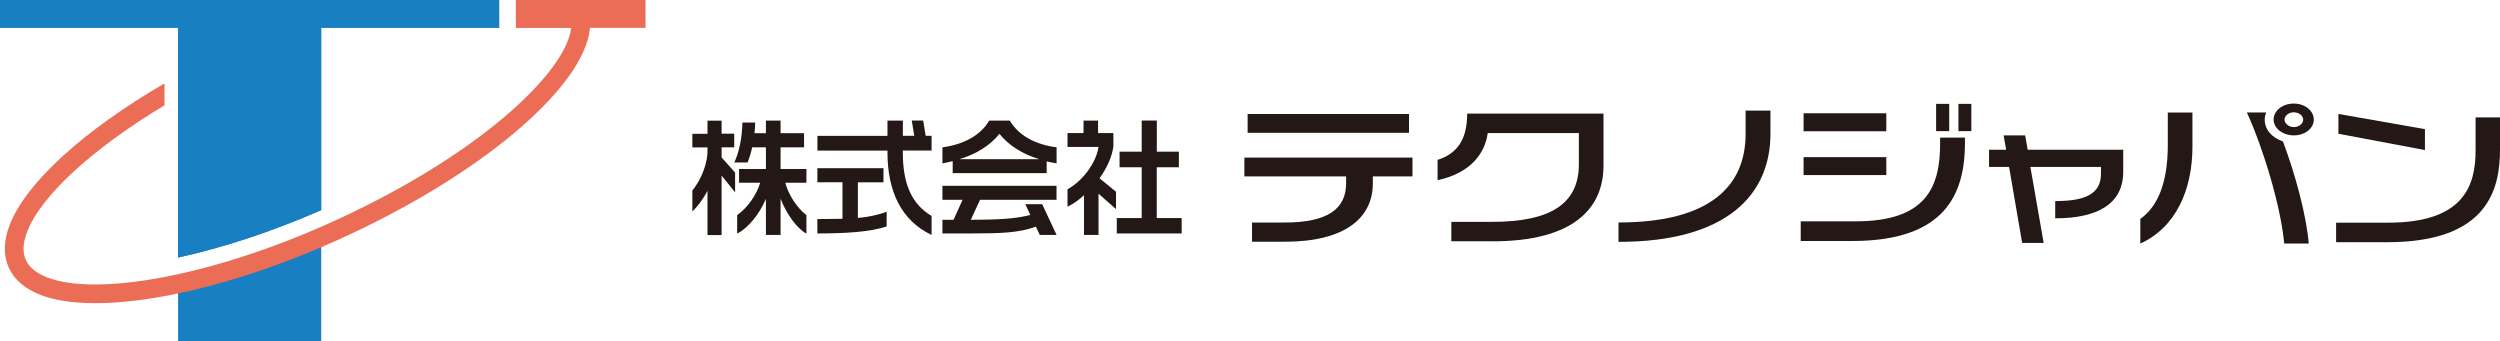
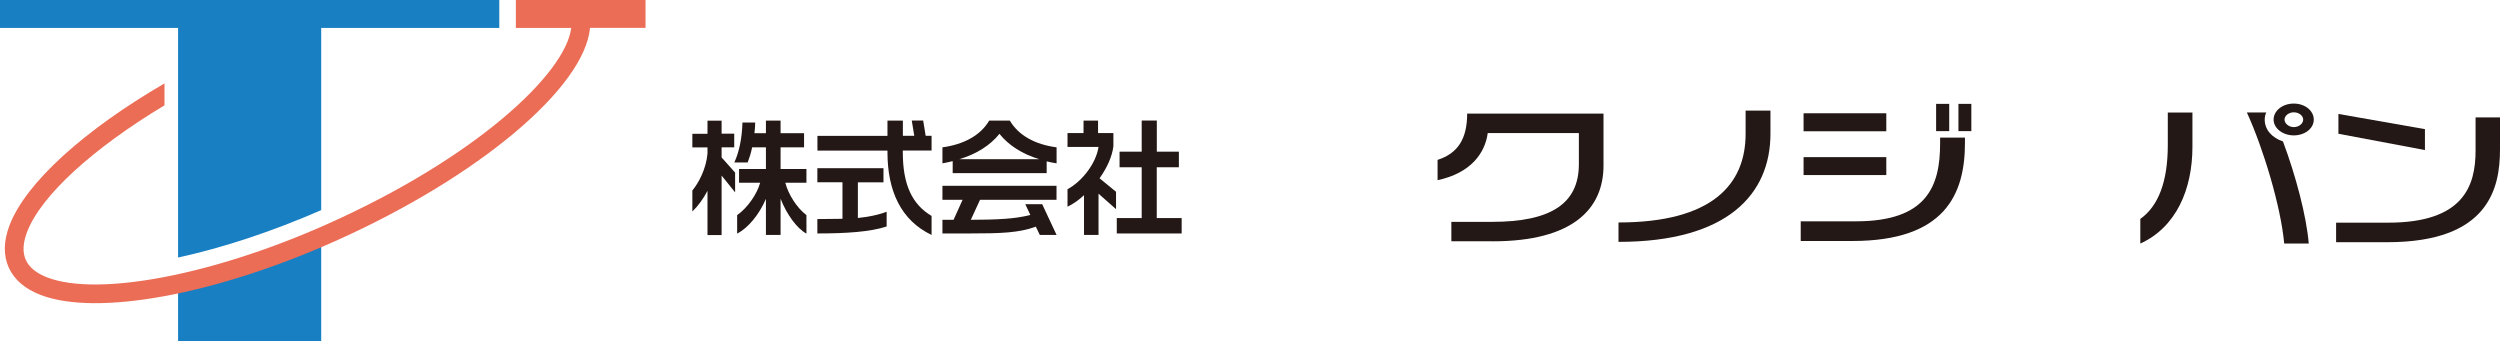
<svg xmlns="http://www.w3.org/2000/svg" id="_レイヤー_2" viewBox="0 0 368.38 50.26">
  <defs>
    <style>.cls-1{fill:#231815;}.cls-2{fill:none;}.cls-3{fill:#187fc3;}.cls-4{fill:#eb6d56;}</style>
  </defs>
  <g id="_レイヤー_1-2">
    <path class="cls-1" d="M106.33,19.7h1.86v2.01h-1.86v1.49l1.99,2.23v2.91l-1.99-2.47v8.77h-2.08v-6.52c-.63,1.21-1.44,2.29-2.23,3.04v-3.09c.92-1.11,2.03-3.17,2.23-5.43v-.92h-2.23v-2.01h2.23v-1.93h2.08v1.93ZM111.17,19.63h1.69v-1.86h2.16v1.86h3.46v2.08h-3.46v3.19h3.81v2.03h-3.11c.41,1.64,1.66,3.67,3.11,4.77v2.72c-1.42-.76-2.93-2.87-3.81-5.14v5.34h-2.16v-5.32c-.98,2.3-2.62,4.29-4.24,5.12v-2.72c1.53-1.07,2.93-3.1,3.39-4.77h-3.11v-2.03h3.96v-3.19h-2.03c-.18.88-.42,1.6-.66,2.23h-1.97c.68-1.44,1.14-3.5,1.2-5.88h1.88c-.02.57-.05,1.11-.11,1.57Z" />
    <path class="cls-1" d="M133.03,20.01h1.69l-.37-2.25h1.68l.37,2.25h.87v2.17h-4.24v.26c0,4.79,1.38,7.68,4.24,9.38v2.8c-4.51-2.15-6.5-6.48-6.5-12.19v-.24h-10.32v-2.17h10.32v-2.25h2.27v2.25ZM130.19,26.87h-3.78v5.25c1.53-.16,3-.44,4.24-.92v2.17c-2.36.79-5.91,1.03-10.21,1.03v-2.12c1.23,0,2.47-.02,3.7-.04v-5.38h-3.7v-2.08h9.74v2.08Z" />
    <path class="cls-1" d="M141.36,23.46c2.49-.76,4.53-2.01,5.91-3.74,1.36,1.71,3.41,3,5.88,3.74h-11.79ZM155.69,27.38h-16.82v2.06h2.97l-1.33,2.95h-1.64v2.01h3.92c4.71,0,7.37-.09,9.84-1l.59,1.22h2.47l-2.12-4.53h-2.49l.74,1.58c-2.21.59-4.83.7-8.77.72l1.36-2.95h11.27v-2.06ZM145.76,17.77c-1.29,2.21-3.79,3.52-6.89,3.94v2.36c.5-.09,1.01-.2,1.51-.33v1.77h13.85v-1.73c.48.11.98.22,1.46.29v-2.36c-3.13-.41-5.6-1.73-6.89-3.94h-3.04Z" />
    <path class="cls-1" d="M161.79,19.61h2.27v1.93c-.18,1.55-.96,3.22-2.04,4.73l2.43,1.99v2.56l-2.58-2.28v6.08h-2.14v-5.86c-.75.7-1.58,1.29-2.43,1.7v-2.58c2.1-1.12,4.2-3.76,4.57-6.23h-4.57v-2.04h2.36v-1.84h2.14v1.84ZM170.45,22.35h3.26v2.3h-3.26v7.48h3.67v2.27h-9.56v-2.27h3.67v-7.48h-3.26v-2.3h3.26v-4.59h2.23v4.59Z" />
-     <path class="cls-1" d="M183.84,19.57v-2.77h23.78v2.77h-23.78ZM202.29,25.99v1.04c0,5.05-4.05,8.59-12.98,8.59h-4.82v-2.83h4.82c6.43,0,9.04-2.09,9.04-5.76v-1.04h-14.99v-2.77h24.77v2.77h-5.84Z" />
    <path class="cls-1" d="M219.92,35.55h-6.06v-2.86h6.01c8.67,0,12.78-2.7,12.78-8.5v-4.58h-13.43c-.39,2.92-2.46,5.89-7.39,6.94v-2.99c2.95-.95,4.36-3.06,4.36-6.82h20.09v7.64c0,6.37-4.48,11.18-16.35,11.18Z" />
    <path class="cls-1" d="M238.49,35.64v-2.86c13.8,0,18.73-5.6,18.73-13.06v-3.42h3.66v3.4c0,8.89-6.29,15.94-22.39,15.94Z" />
    <path class="cls-1" d="M288.58,19.32v-4.01h1.9v4.01h-1.9ZM285.29,19.32v-4.01h1.93v4.01h-1.93ZM265.76,19.34v-2.65h12.19v2.65h-12.19ZM272.96,35.51h-7.62v-2.9h8.16c10.46,0,12.38-5.21,12.38-11.47v-.86h3.66v.79c0,7.55-2.95,14.44-16.58,14.44ZM265.76,25.8v-2.65h12.19v2.65h-12.19Z" />
-     <path class="cls-1" d="M302.84,32.17v-2.54c4.42,0,6.74-1.04,6.74-4.03v-1h-10.4l1.96,11.2h-3.17l-1.93-11.2h-2.95v-2.54h2.52l-.37-2.11h3.17l.37,2.11h14.08v3.24c0,4.72-3.74,6.87-10.03,6.87Z" />
    <path class="cls-1" d="M339.38,17.62c0,.59-.62,1.11-1.39,1.11-.71,0-1.36-.52-1.36-1.11s.65-1.07,1.36-1.07c.77,0,1.39.5,1.39,1.07ZM340.94,17.62c0-1.29-1.28-2.36-2.95-2.36s-2.97,1.07-2.97,2.36,1.36,2.33,2.97,2.33,2.95-1,2.95-2.33ZM340.2,35.89c-.34-4.06-1.9-9.97-3.8-15.05-1.59-.52-2.69-1.72-2.69-3.2,0-.34.05-.7.23-1.07h-2.86c2.44,5.33,5.02,13.92,5.5,19.31h3.63ZM323.06,21.61v-5.03h-3.63v4.78c0,5.42-1.39,9-4.05,10.9v3.63c5.27-2.4,7.68-7.96,7.68-14.28Z" />
    <path class="cls-1" d="M344.57,19.71v-2.92l12.75,2.24v3.08l-12.75-2.4ZM351.77,35.69h-7.54v-2.88h7.68c11.05,0,12.87-5.37,12.87-10.61v-4.9h3.6v4.72c0,5.76-1.7,13.67-16.61,13.67Z" />
    <path class="cls-3" d="M26.24,50.26h21.09v-16.29c-7.35,3.14-14.59,5.45-21.09,6.81v9.48Z" />
    <path class="cls-3" d="M73.56,0H0v4.12h26.24v33.83c6.51-1.42,13.79-3.8,21.09-6.99V4.12h26.24V0Z" />
    <path class="cls-2" d="M84.2,2.96c.7,6.4-12.84,19.71-35.93,30.03-16.79,7.51-33.77,10.75-41.28,7.89-1.62-.62-2.7-1.5-3.19-2.6-.5-1.11-.43-2.49.19-4.11,2.87-7.51,16.6-18,33.4-25.51l-1.13-2.53C18.57,14.05,4.57,24.92,1.41,33.18c-.89,2.33-.93,4.43-.13,6.23.81,1.8,2.4,3.17,4.73,4.06,8.27,3.16,25.71-.03,43.4-7.95,22.36-10,38.5-24.13,37.55-32.86l-2.75.3Z" />
-     <path class="cls-3" d="M26.24,4.12v33.83c6.51-1.42,13.79-3.8,21.09-6.99V4.12" />
    <path class="cls-4" d="M95.12,0h-19.11v4.12h8.16c-.84,6.75-14.11,19.14-35.9,28.88-16.79,7.51-33.77,10.75-41.28,7.89-1.62-.62-2.7-1.49-3.19-2.6-.5-1.11-.43-2.49.19-4.11,2.07-5.42,9.8-12.38,20.25-18.66v-3.23C12.47,19.13,3.81,26.9,1.41,33.18c-.89,2.33-.93,4.43-.13,6.23.81,1.8,2.4,3.17,4.73,4.06,8.27,3.16,25.71-.04,43.4-7.95,21.16-9.46,36.73-22.62,37.53-31.41h8.18V0Z" />
  </g>
</svg>